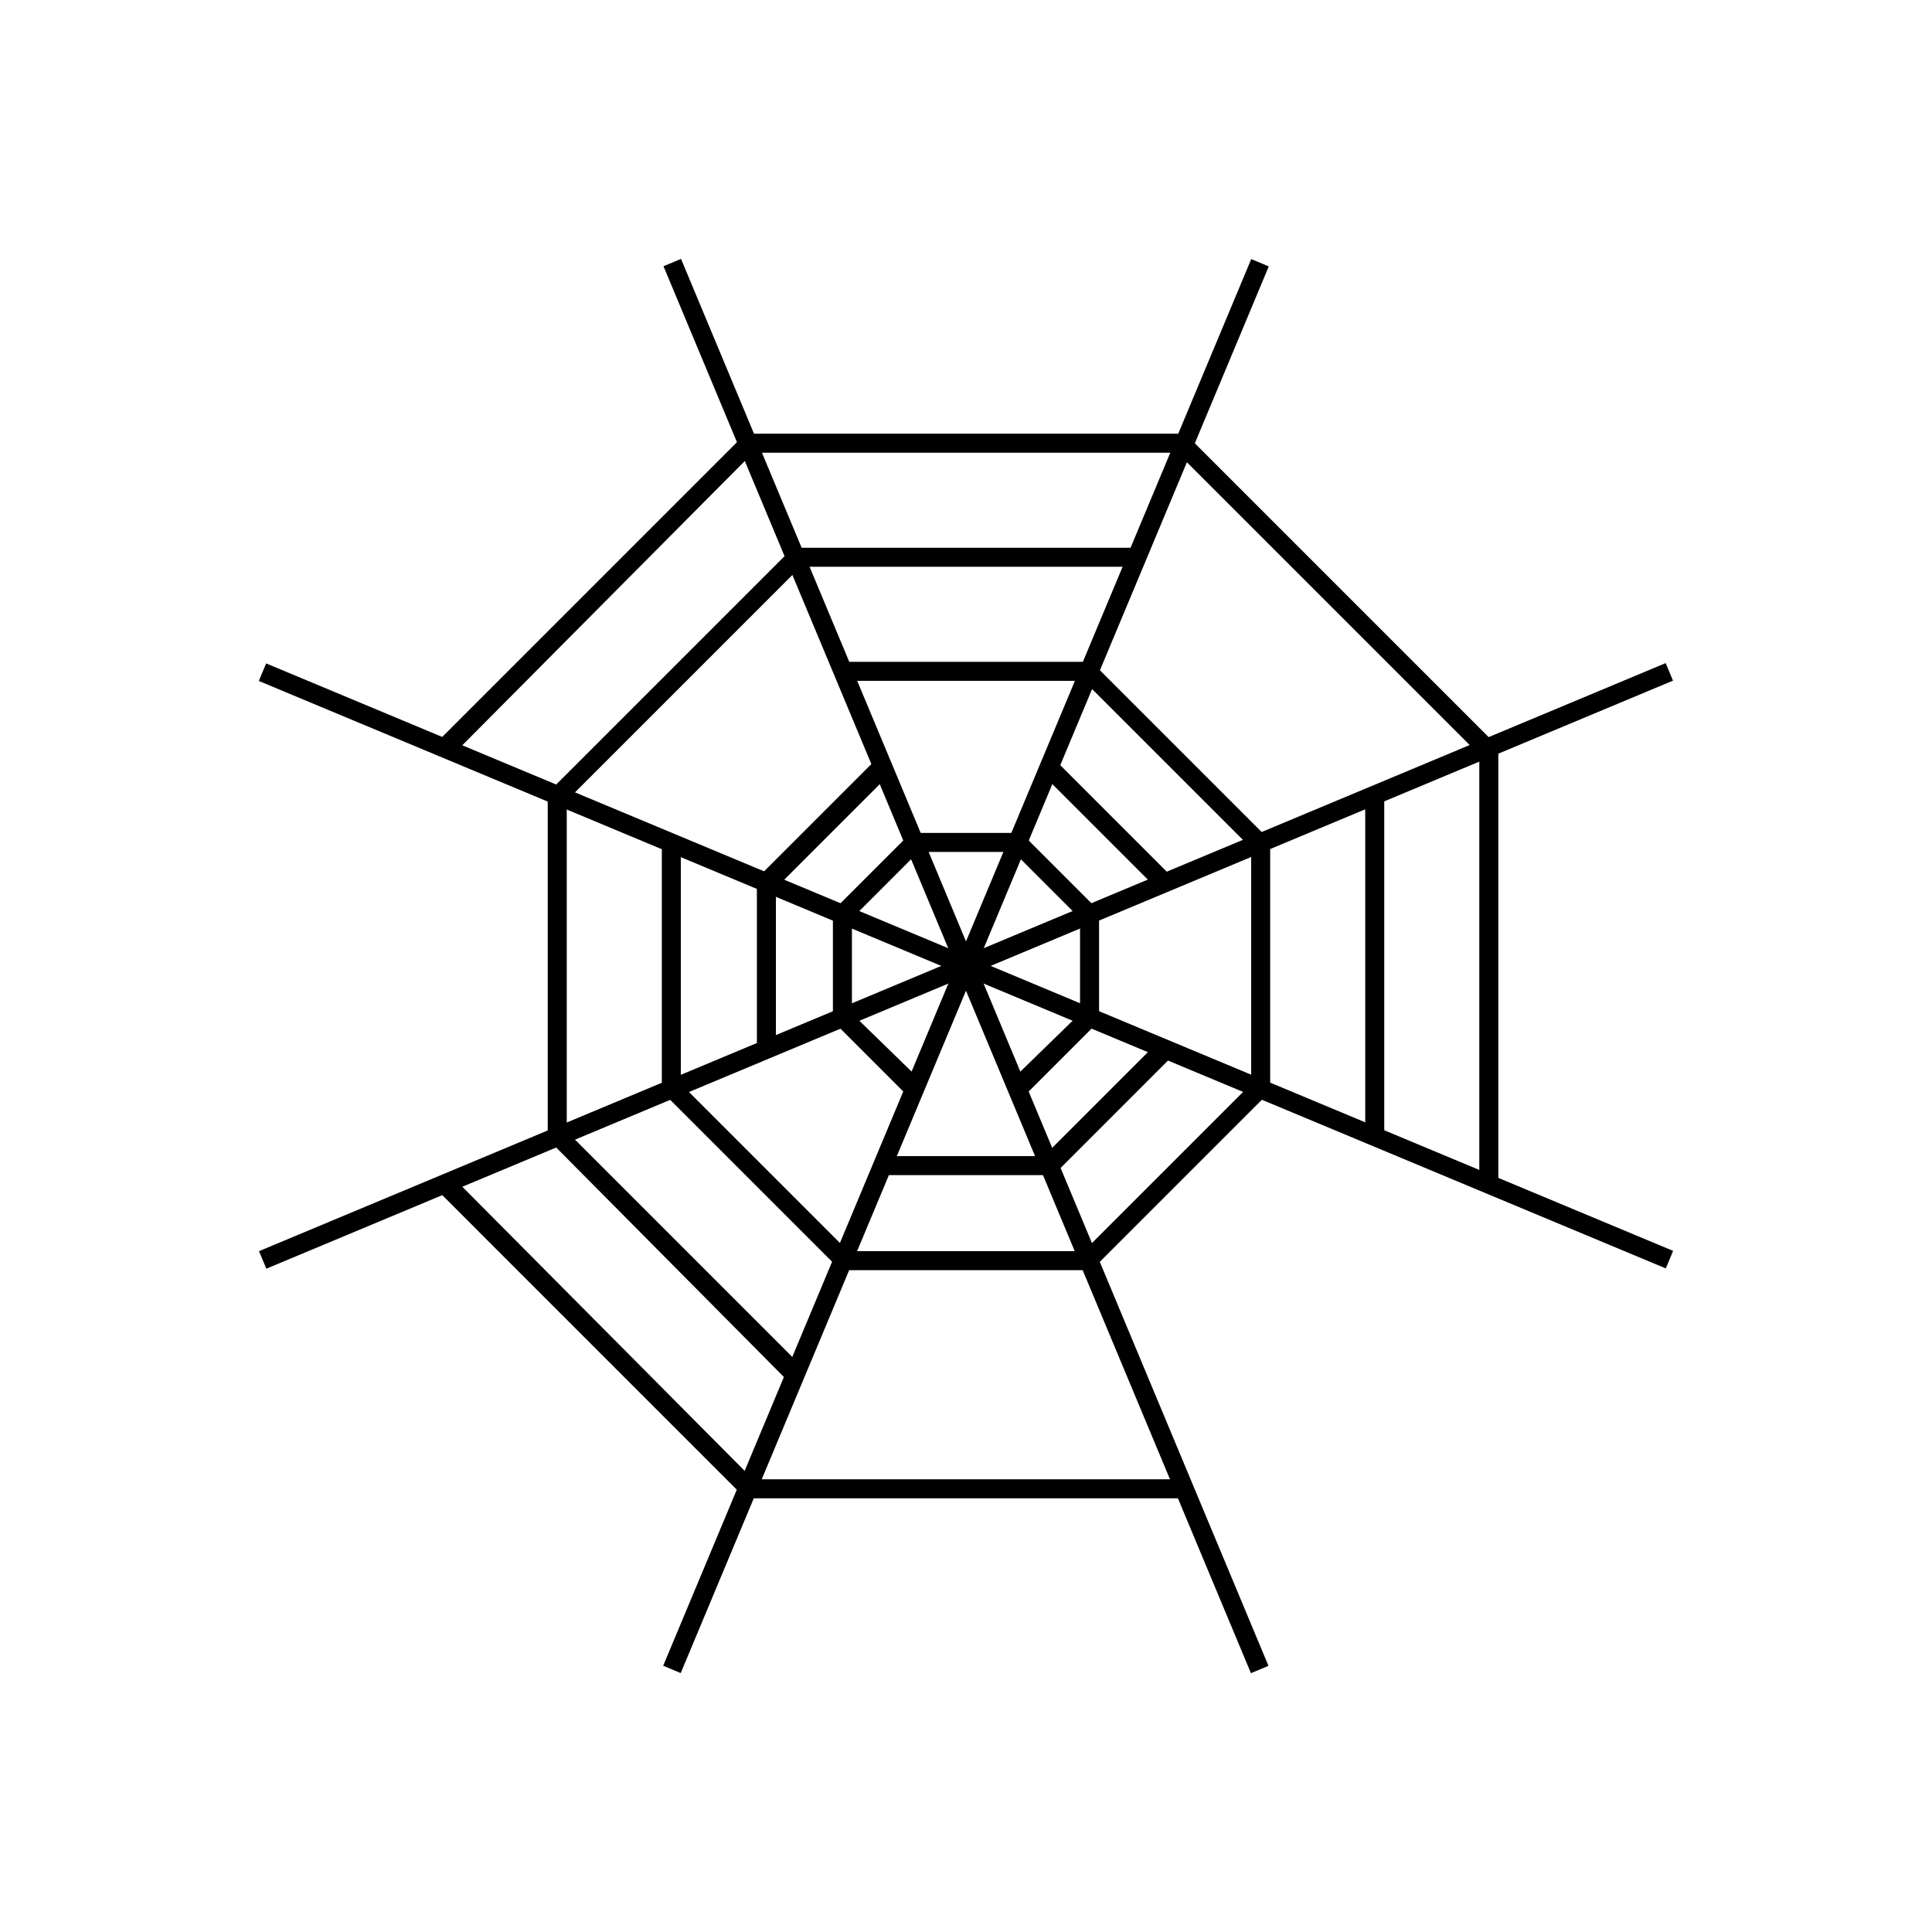
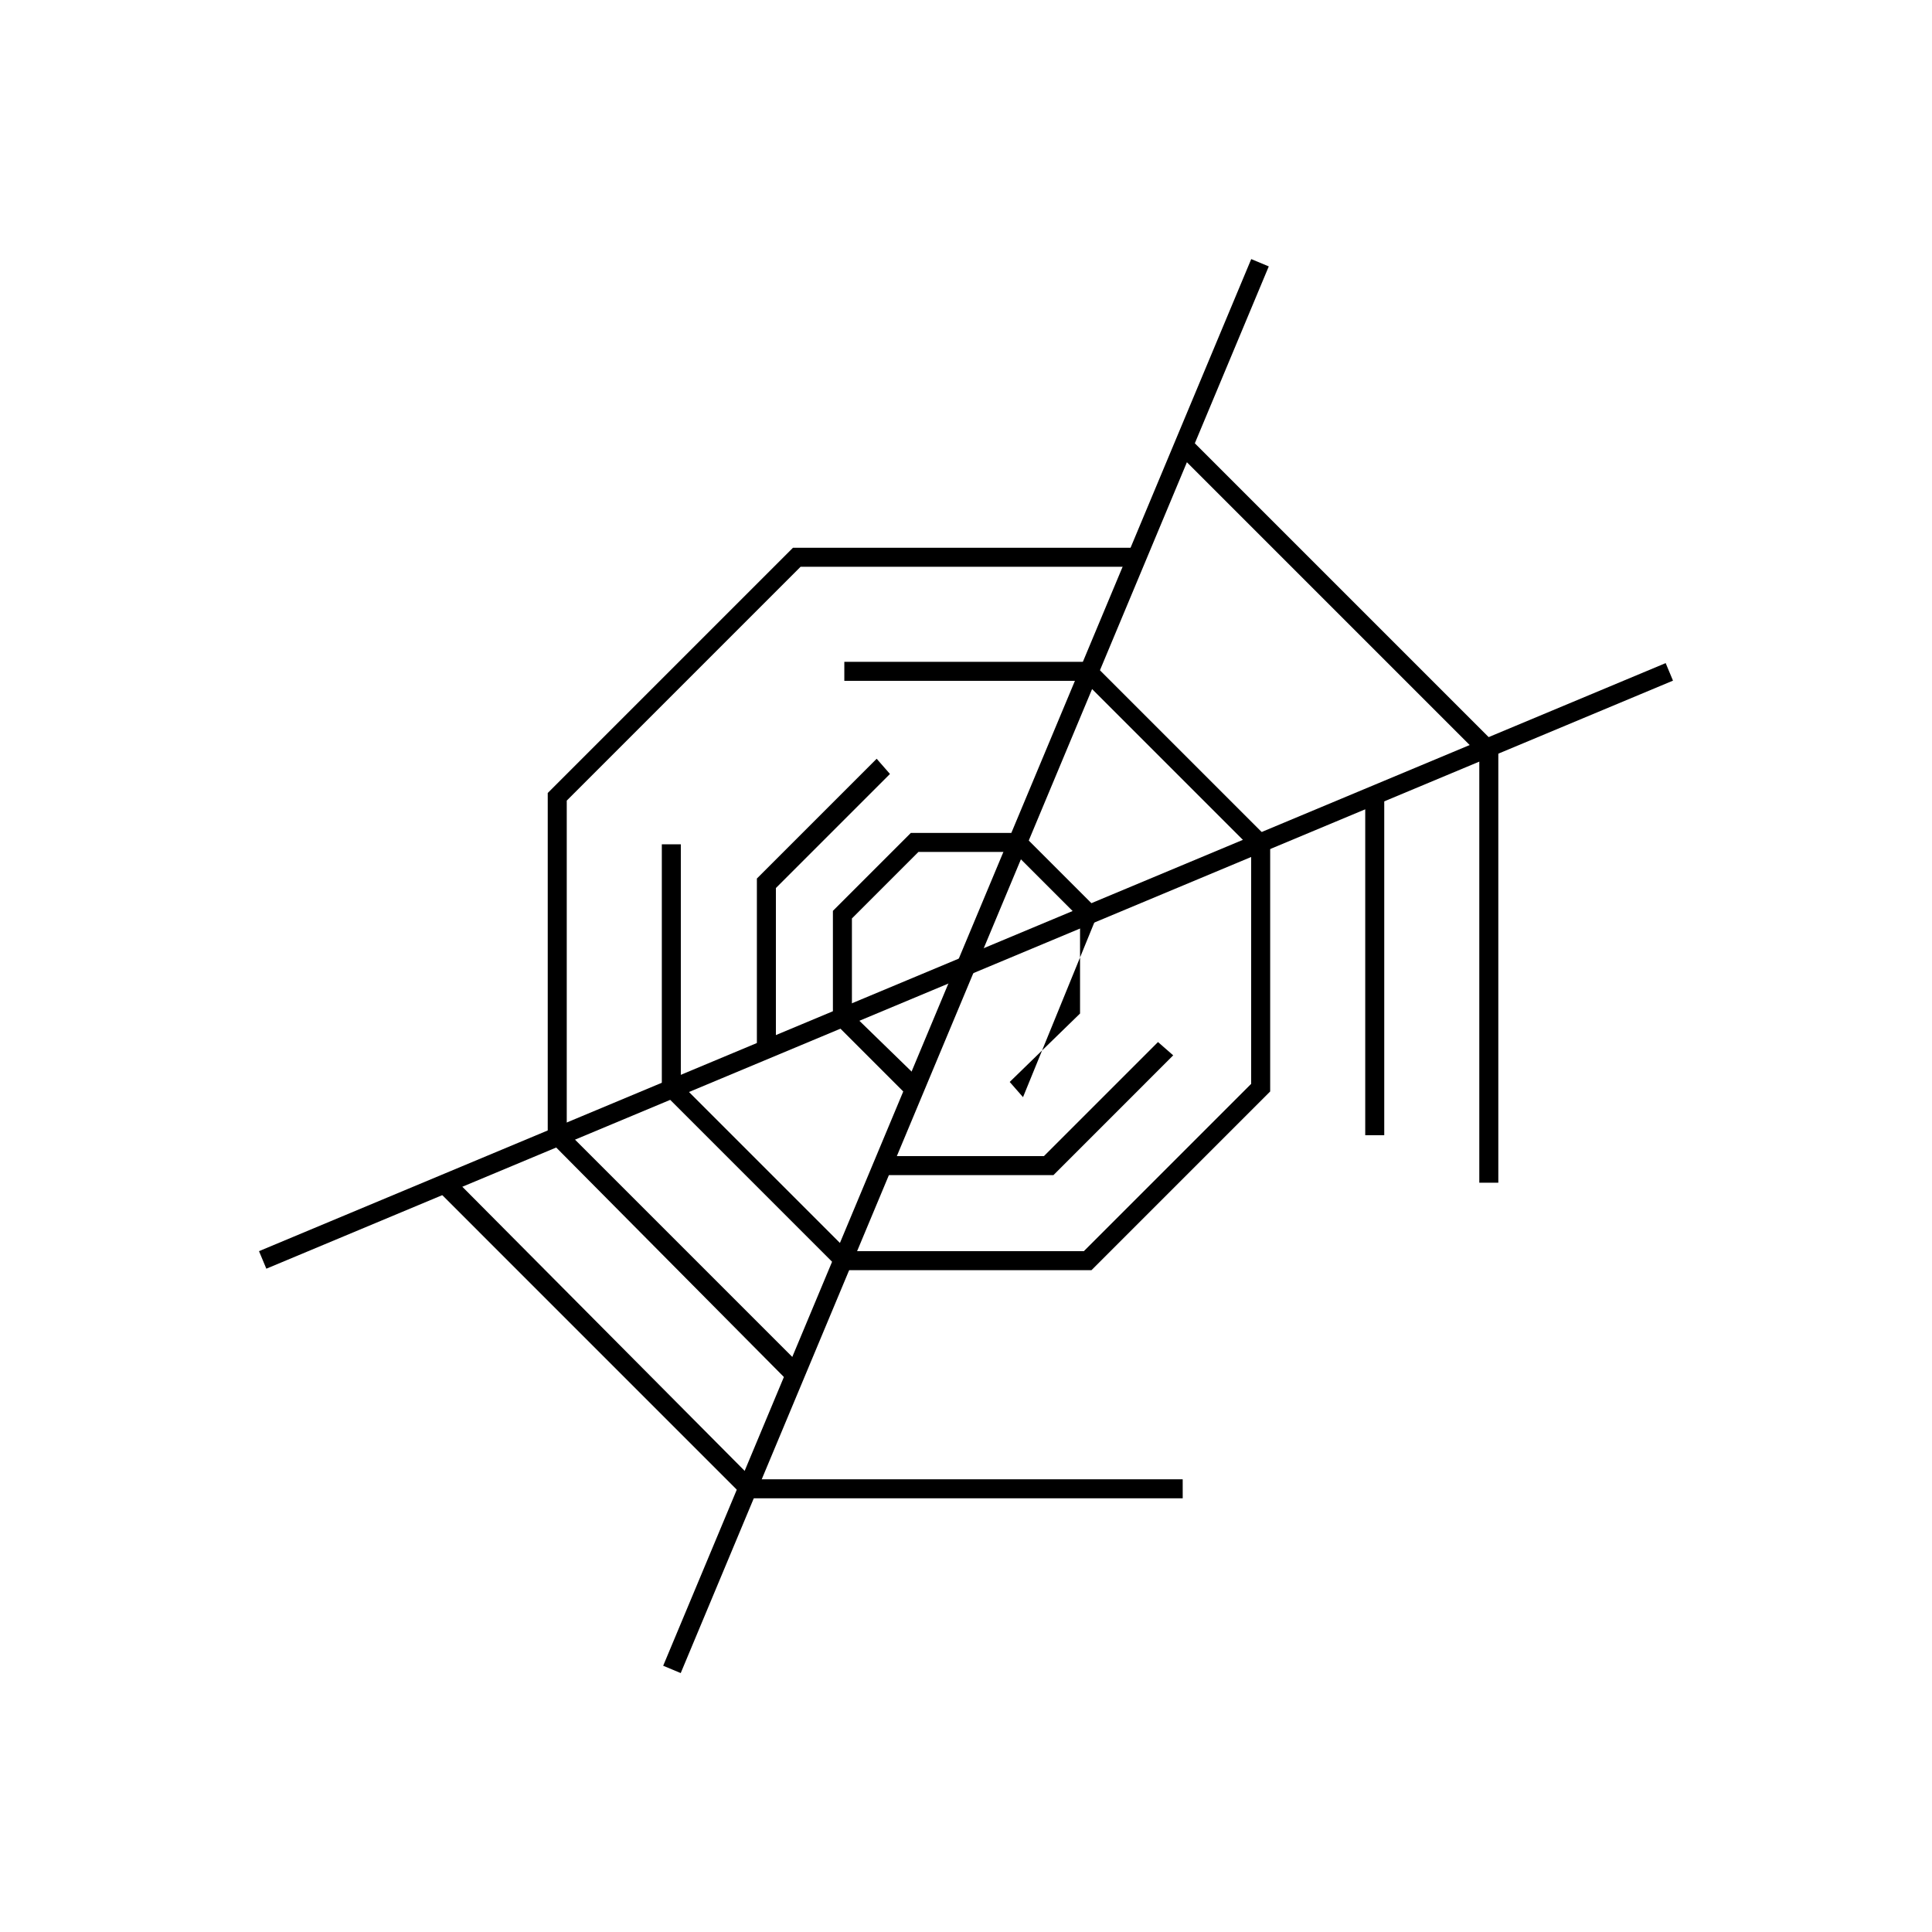
<svg xmlns="http://www.w3.org/2000/svg" fill="#000000" width="800px" height="800px" version="1.1" viewBox="144 144 512 512">
  <g>
-     <path d="m319.83 214.55 4.648-1.941 155.68 372.86-4.648 1.941z" />
    <path d="m319.75 585.44 155.84-372.78 4.648 1.941-155.84 372.78z" />
    <path d="m212.64 475.57 372.78-155.84 1.941 4.648-372.78 155.84z" />
-     <path d="m212.59 324.46 1.941-4.648 372.86 155.68-1.941 4.648z" />
    <path d="m455.57 263.53 3.562-3.562 81.223 81.223-3.562 3.562z" />
    <path d="m536.03 342.56h5.039v114.87h-5.039z" />
    <path d="m457.43 541.07h-115.88l-82.117-82.121 4.027-3.527 80.105 80.609h113.86z" />
-     <path d="m263.46 344.58-4.027-3.523 82.117-82.121h115.88v5.035h-113.86z" />
    <path d="m505.8 355.16h5.039v89.68h-5.039z" />
    <path d="m353.14 510.33-63.984-64.488v-91.691l64.992-64.992h90.684v5.039h-88.668l-61.969 61.969v87.66l62.473 62.473z" />
    <path d="m433.25 480.61h-66.504l-47.355-47.359v-65.496h5.035v63.48l44.336 44.336h62.473l44.336-44.336v-62.473l-44.336-44.336h-63.48v-5.035h65.496l47.359 47.355v66.504z" />
    <path d="m349.62 421.66h-5.039v-44.84l31.742-31.742 3.527 4.031-30.23 30.23z" />
-     <path d="m419.94 348.86 3.562-3.562 30.992 30.992-3.562 3.562z" />
    <path d="m423.17 455.42h-44.836v-5.039h42.32l30.227-30.227 4.031 3.523z" />
-     <path d="m415.11 434.76-3.527-4.031 18.641-18.137v-25.191l-17.633-17.633h-25.191l-17.633 17.633v25.191l18.641 18.137-3.527 4.031-20.152-20.152v-29.223l20.656-20.656h29.223l20.656 20.656v29.223z" />
+     <path d="m415.11 434.76-3.527-4.031 18.641-18.137v-25.191l-17.633-17.633h-25.191l-17.633 17.633v25.191l18.641 18.137-3.527 4.031-20.152-20.152v-29.223l20.656-20.656h29.223l20.656 20.656z" />
  </g>
</svg>